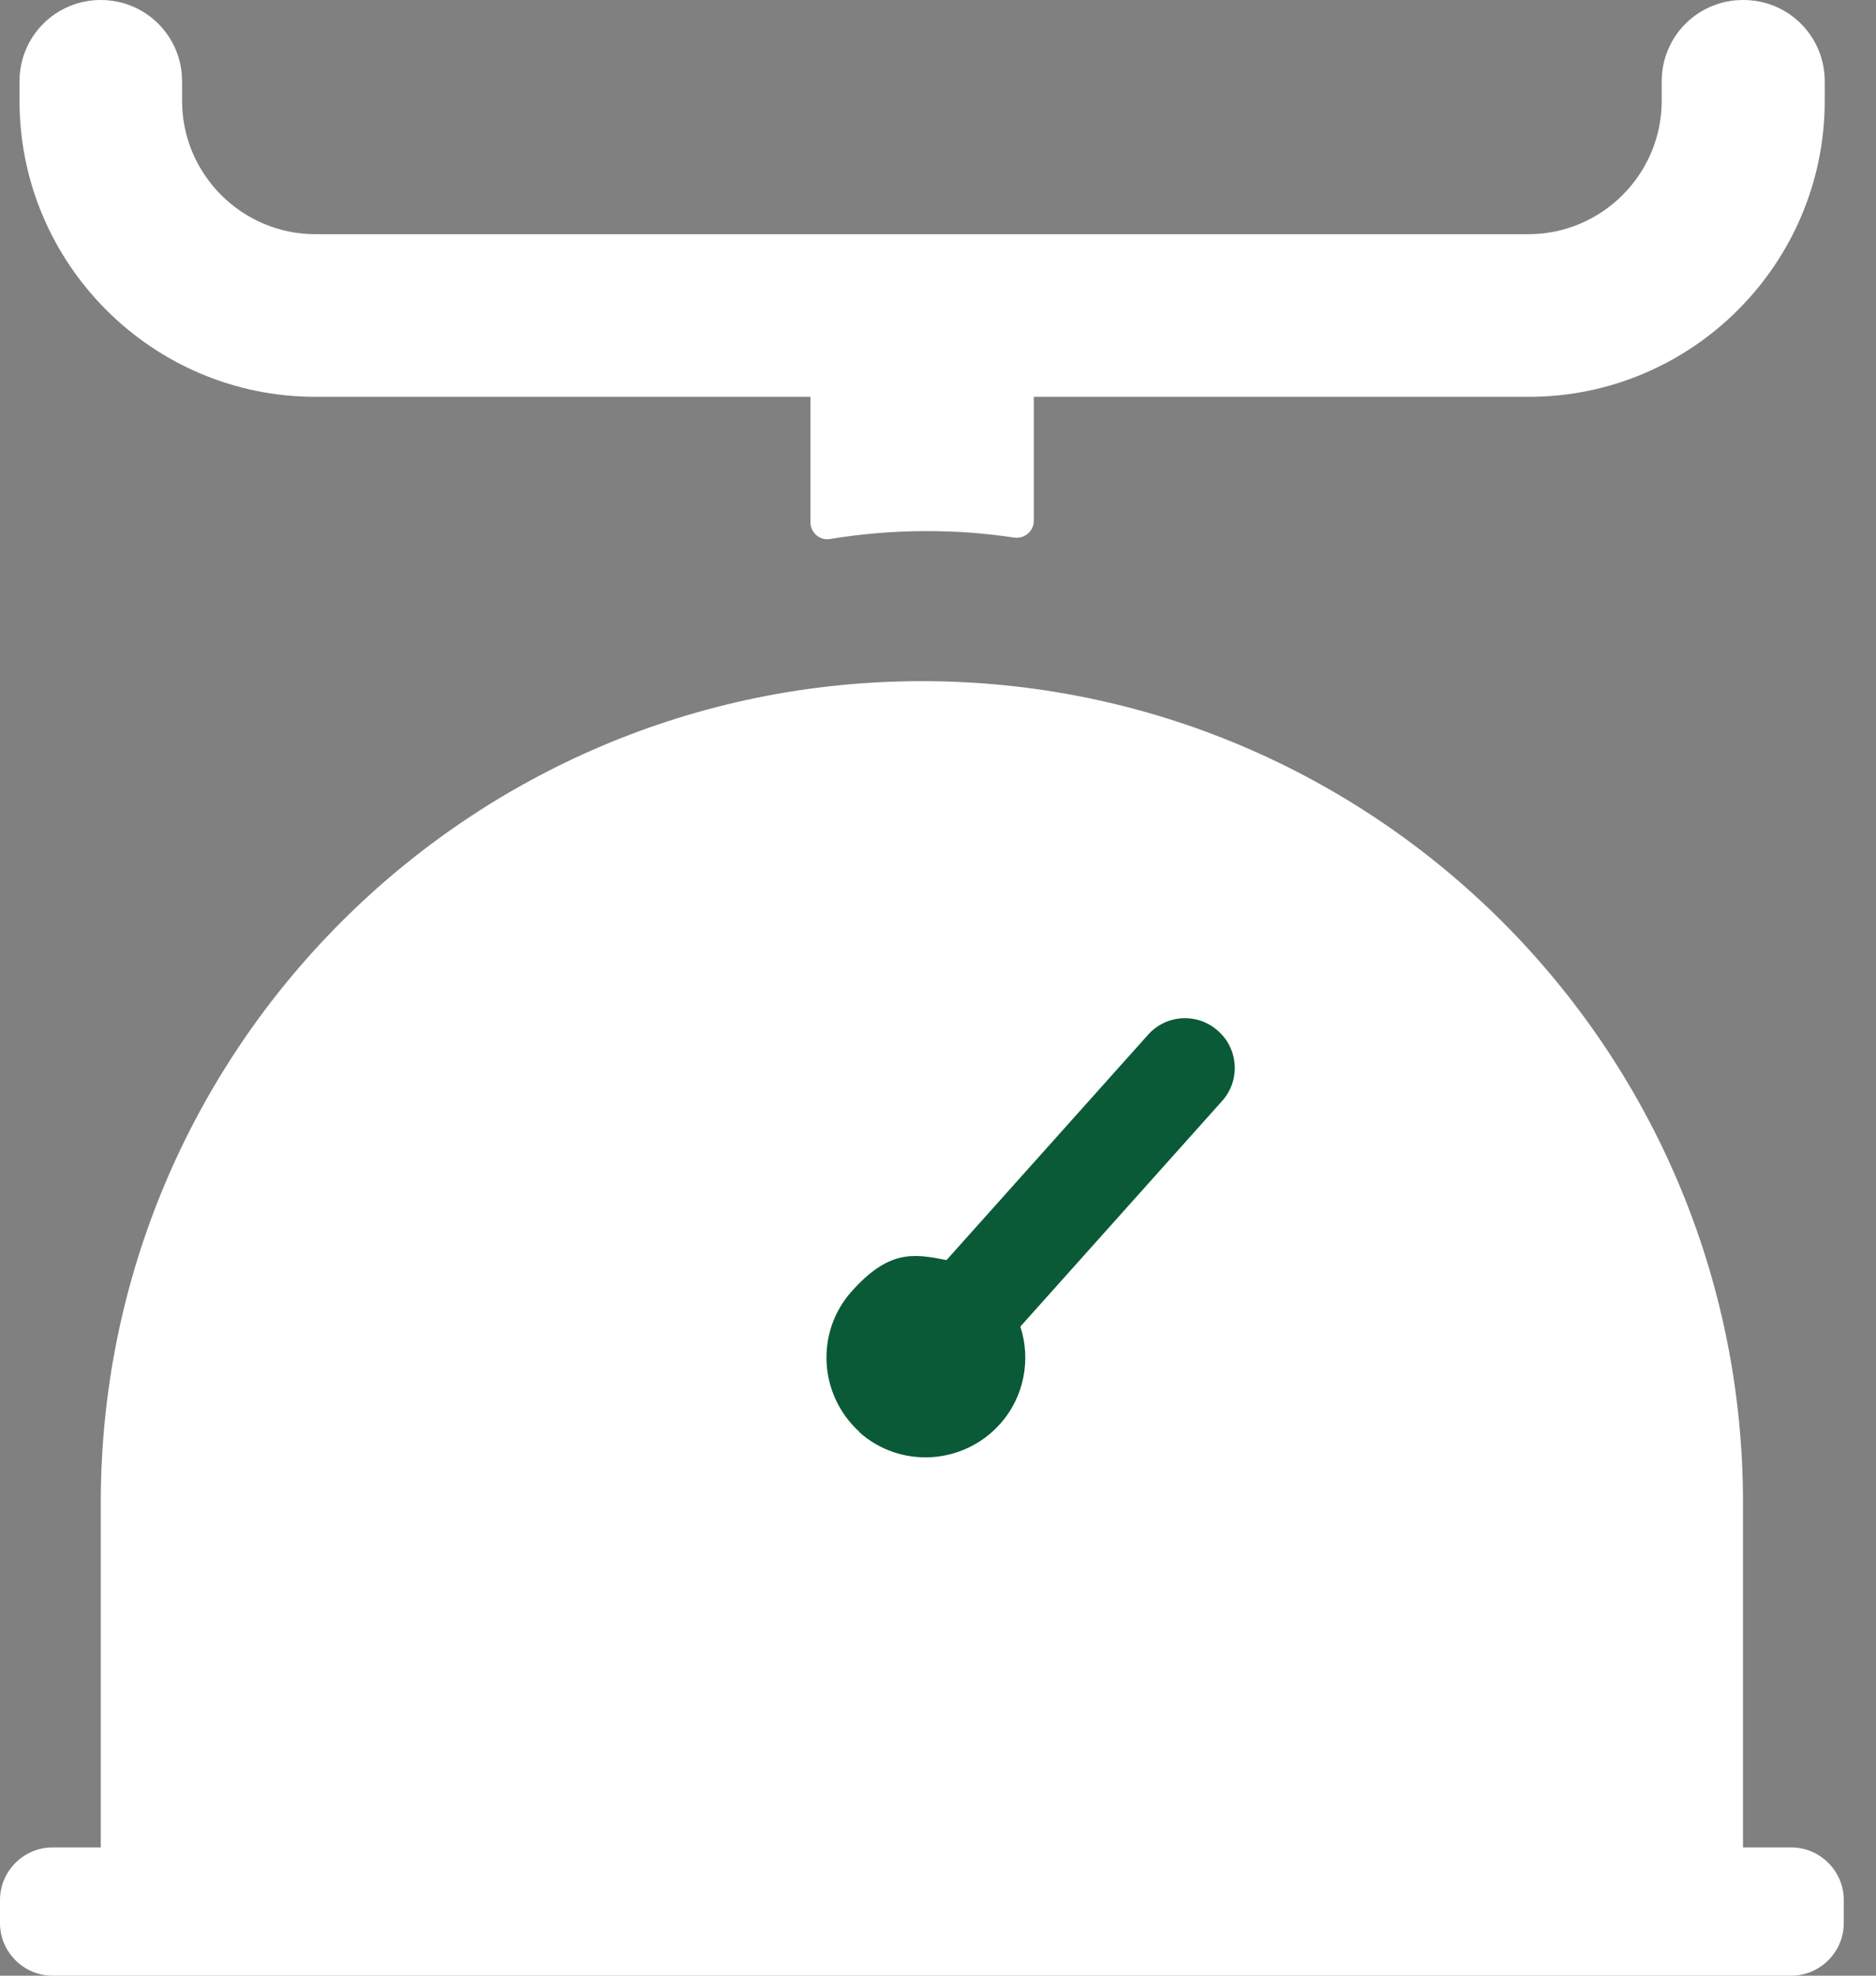
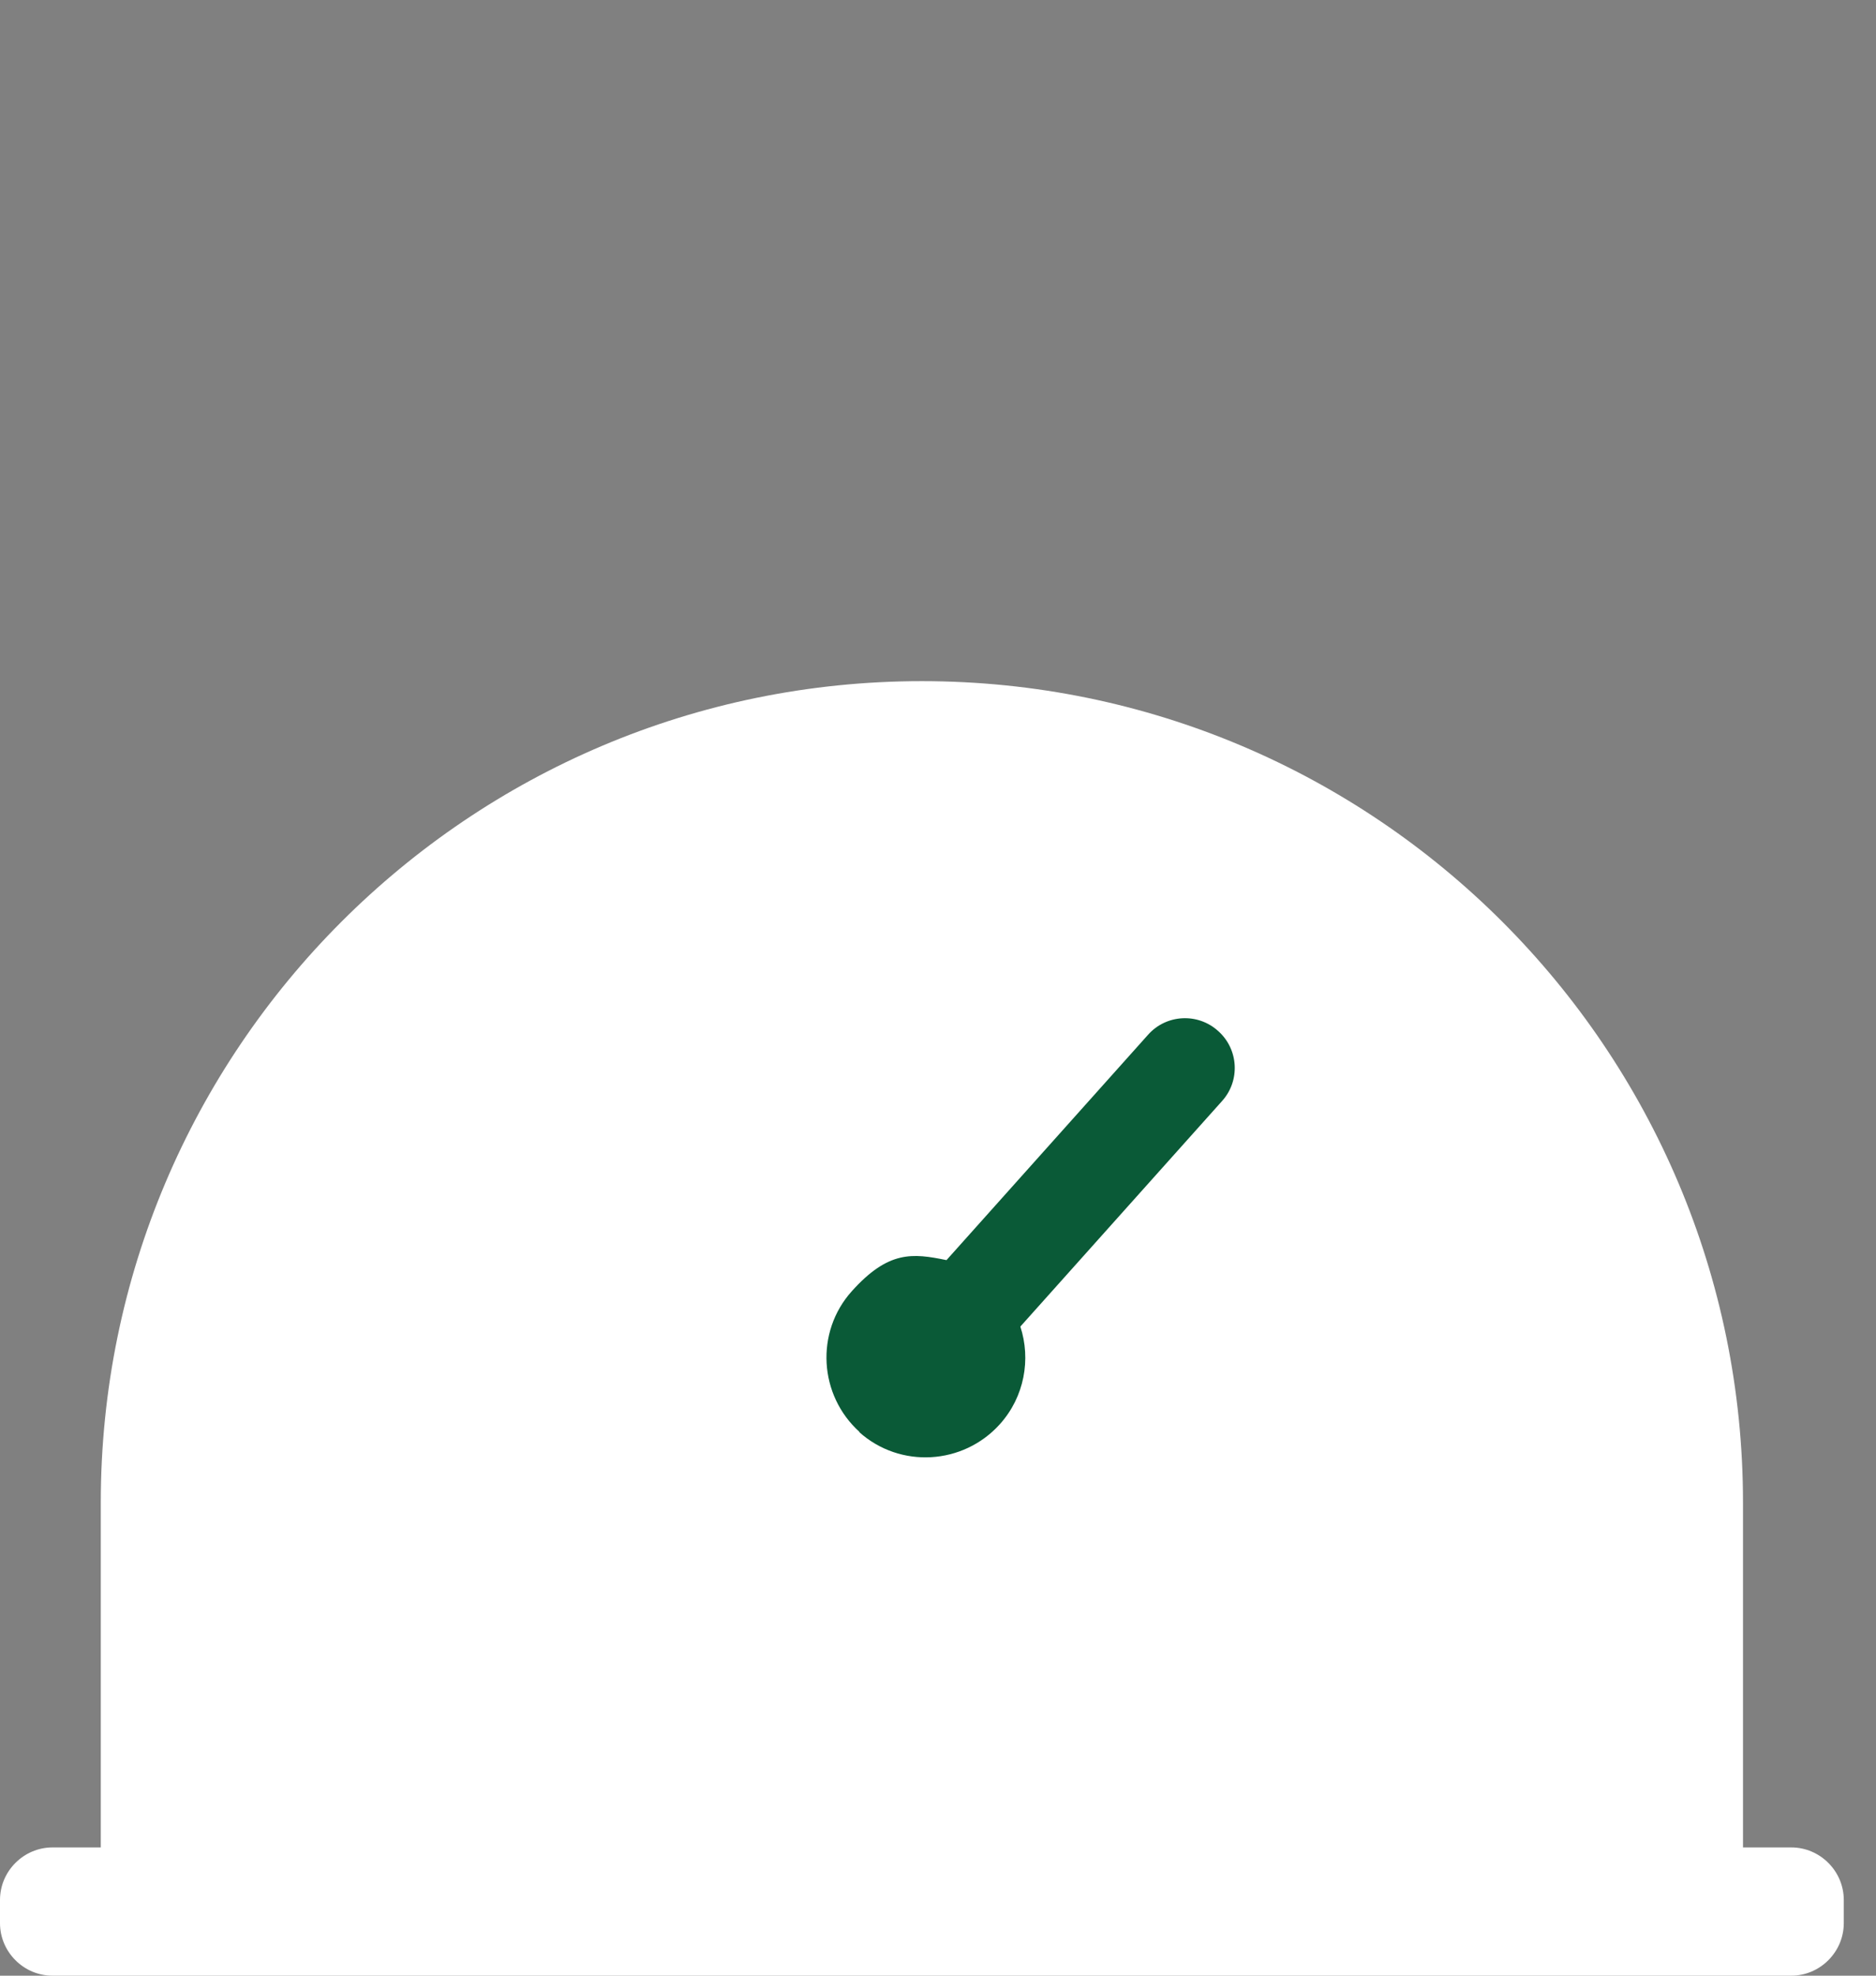
<svg xmlns="http://www.w3.org/2000/svg" width="57" height="60" viewBox="0 0 57 60" fill="none">
  <rect x="0" y="0" width="57" height="60" fill="#808080" stroke="none" />
  <path d="M54.426 56.105H52.959V45.635C52.959 31.862 41.783 20.686 28.01 20.686C14.238 20.686 3.062 31.862 3.062 45.635V56.105H1.595C0.72 56.105 0 56.825 0 57.7V58.405C0 59.28 0.72 60 1.595 60H54.426C55.301 60 56.021 59.28 56.021 58.405V57.7C56.021 56.825 55.301 56.105 54.426 56.105Z" fill="white" />
  <path d="M26.119 43.49C24.878 42.375 24.765 40.456 25.88 39.214C26.994 37.973 27.728 38.057 28.758 38.269L34.882 31.425C35.433 30.804 36.392 30.748 37.013 31.312C37.634 31.863 37.691 32.822 37.126 33.443L31.002 40.287C31.326 41.275 31.129 42.418 30.381 43.25C29.266 44.492 27.347 44.605 26.105 43.49H26.119Z" fill="#0A5A37" />
-   <path d="M52.959 0C51.59 0 50.489 1.101 50.489 2.469V3.062C50.489 5.292 48.669 7.112 46.439 7.112H9.581C7.352 7.112 5.532 5.292 5.532 3.062V2.469C5.532 1.101 4.431 0 3.062 0C1.693 0 0.593 1.101 0.593 2.469V3.062C0.593 8.015 4.628 12.051 9.581 12.051H24.624V15.861C24.624 16.171 24.906 16.425 25.216 16.369C26.176 16.213 27.15 16.129 28.151 16.129C29.153 16.129 29.944 16.199 30.818 16.326C31.129 16.369 31.411 16.129 31.411 15.818V12.051H46.453C51.406 12.051 55.442 8.015 55.442 3.062V2.469C55.442 1.101 54.342 0 52.973 0H52.959Z" fill="white" />
</svg>